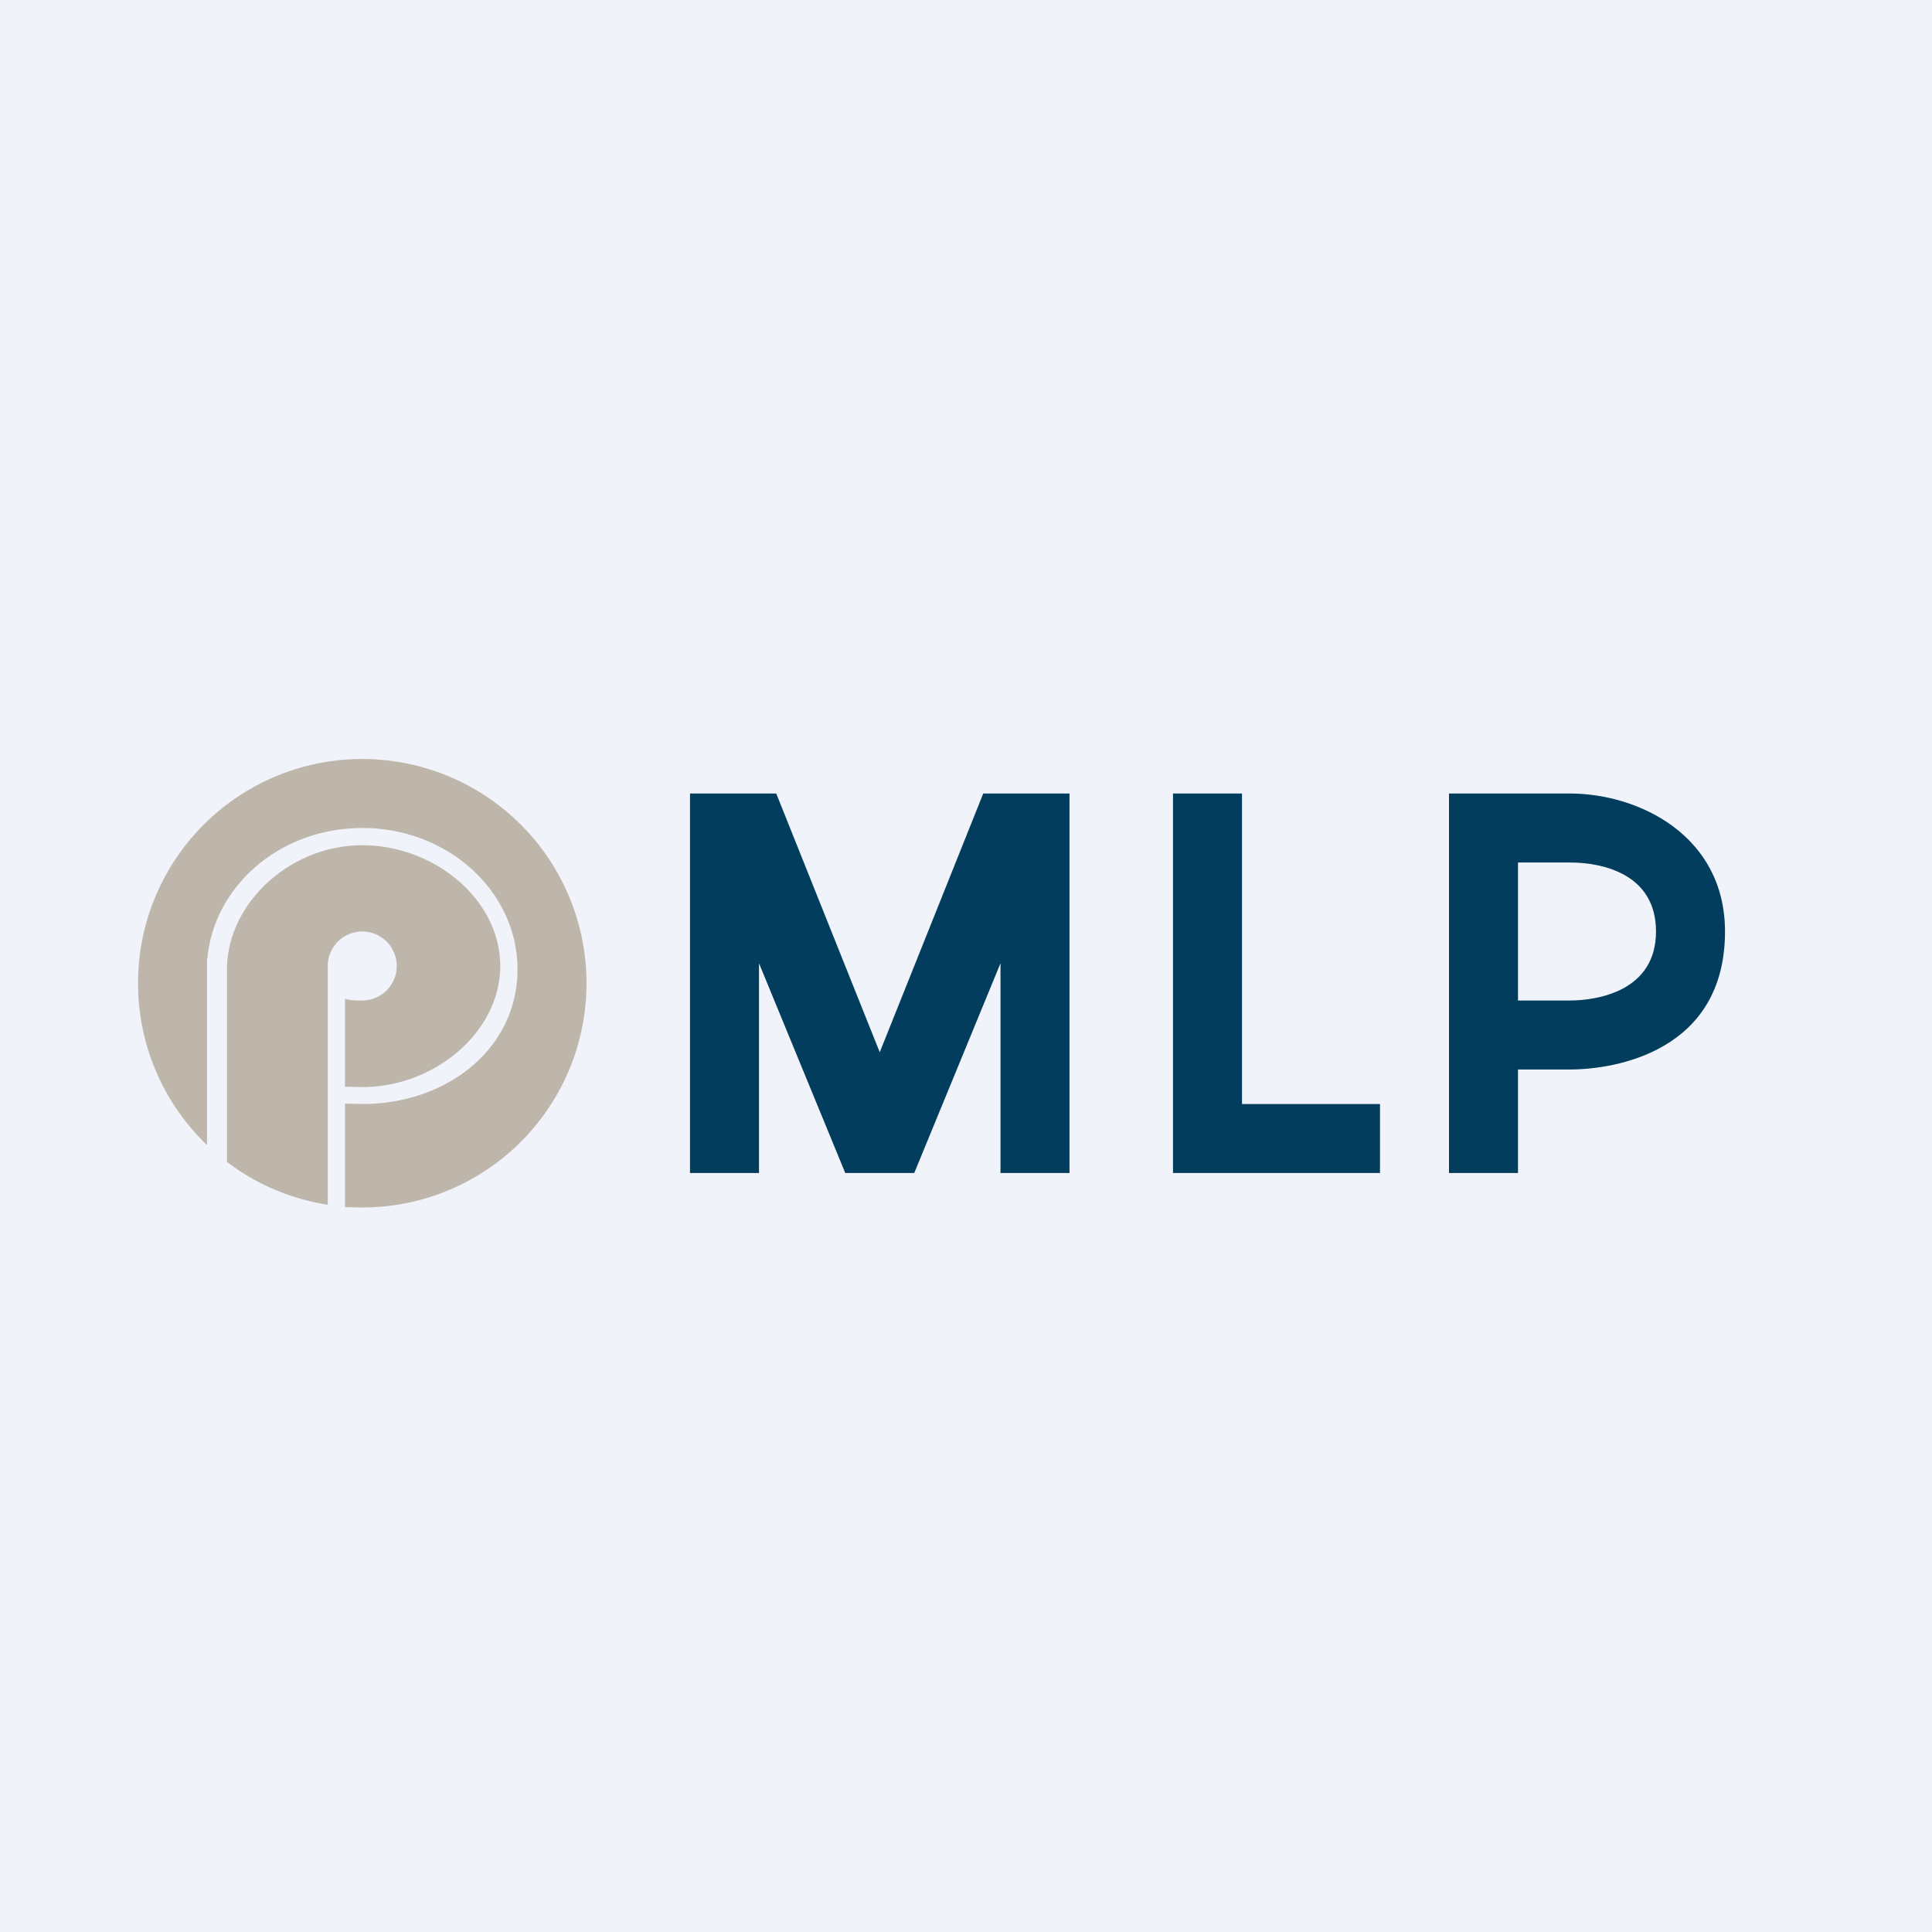
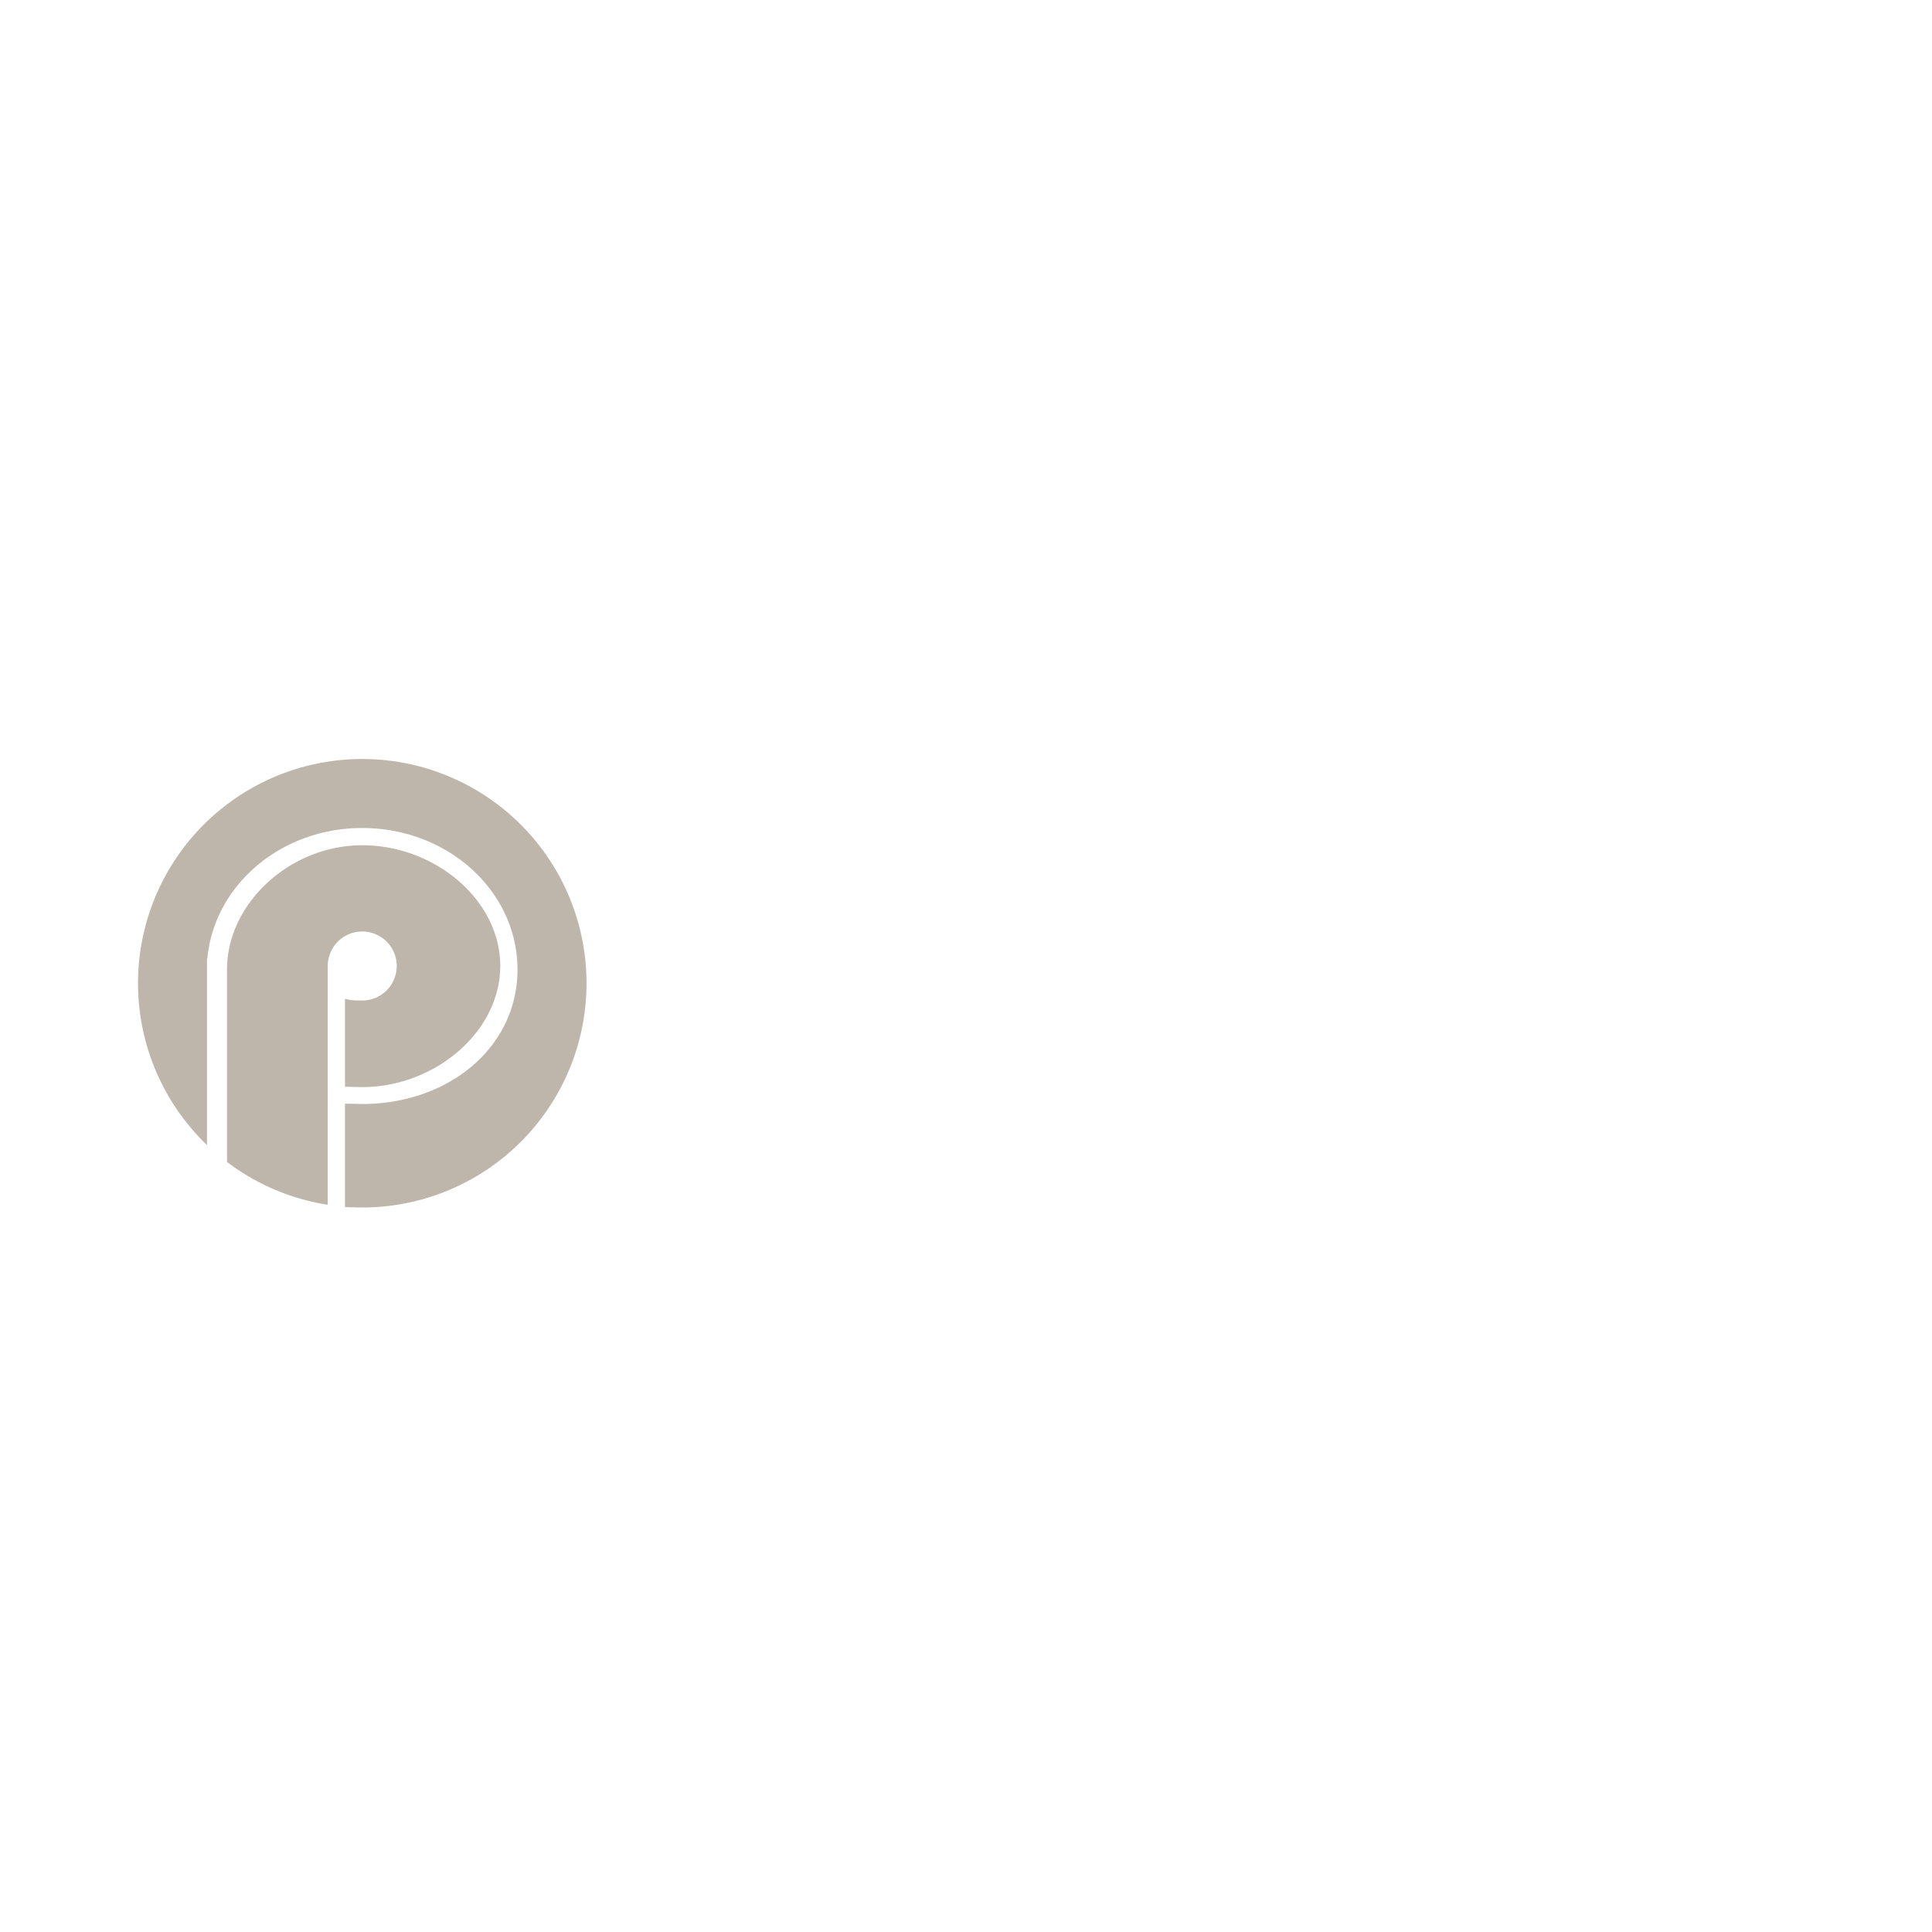
<svg xmlns="http://www.w3.org/2000/svg" width="56" height="56" viewBox="0 0 56 56">
-   <path fill="#F0F3FA" d="M0 0h56v56H0z" />
  <path d="M10.5 35A6.5 6.5 0 1 0 6 33.19v-5.4h.01C6.2 25.67 8.13 24 10.5 24c2.49 0 4.5 1.84 4.5 4.1 0 2.27-2.01 3.9-4.5 3.9l-.5-.01v3l.5.01Zm-1-.08V28a1 1 0 0 1 1-1 1 1 0 0 1 1 1 1 1 0 0 1-1 1c-.17 0-.34 0-.5-.05v2.55l.5.01c2.1 0 4-1.6 4-3.51 0-1.92-1.9-3.5-4-3.5s-3.92 1.69-3.92 3.6v5.58a6.47 6.47 0 0 0 2.92 1.24Z" fill="#BEB6AA" />
-   <path d="M22 34h-2V23h2.5l3 7.5 3-7.5H31v11h-2v-6.08L26.5 34h-2L22 27.92V34ZM36 23h-2v11h6v-2h-4v-9ZM42 23h3.5c2 0 4.5 1.22 4.5 4 0 3.47-3.17 4-4.5 4H44v3h-2V23Zm2 6h1.5c.78 0 2.5-.26 2.5-2 0-1.64-1.5-2-2.5-2H44v4Z" fill="#033D5D" />
</svg>